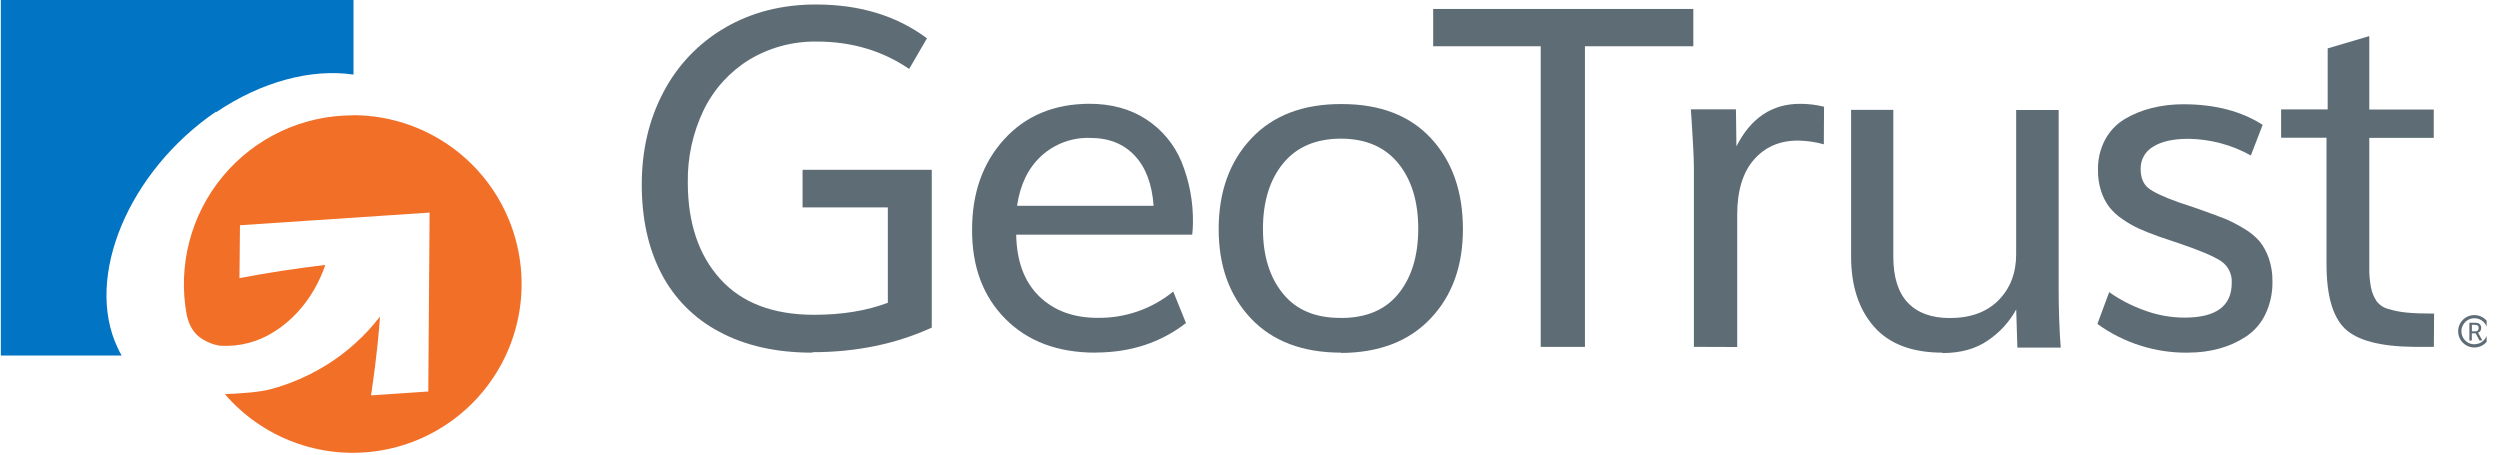
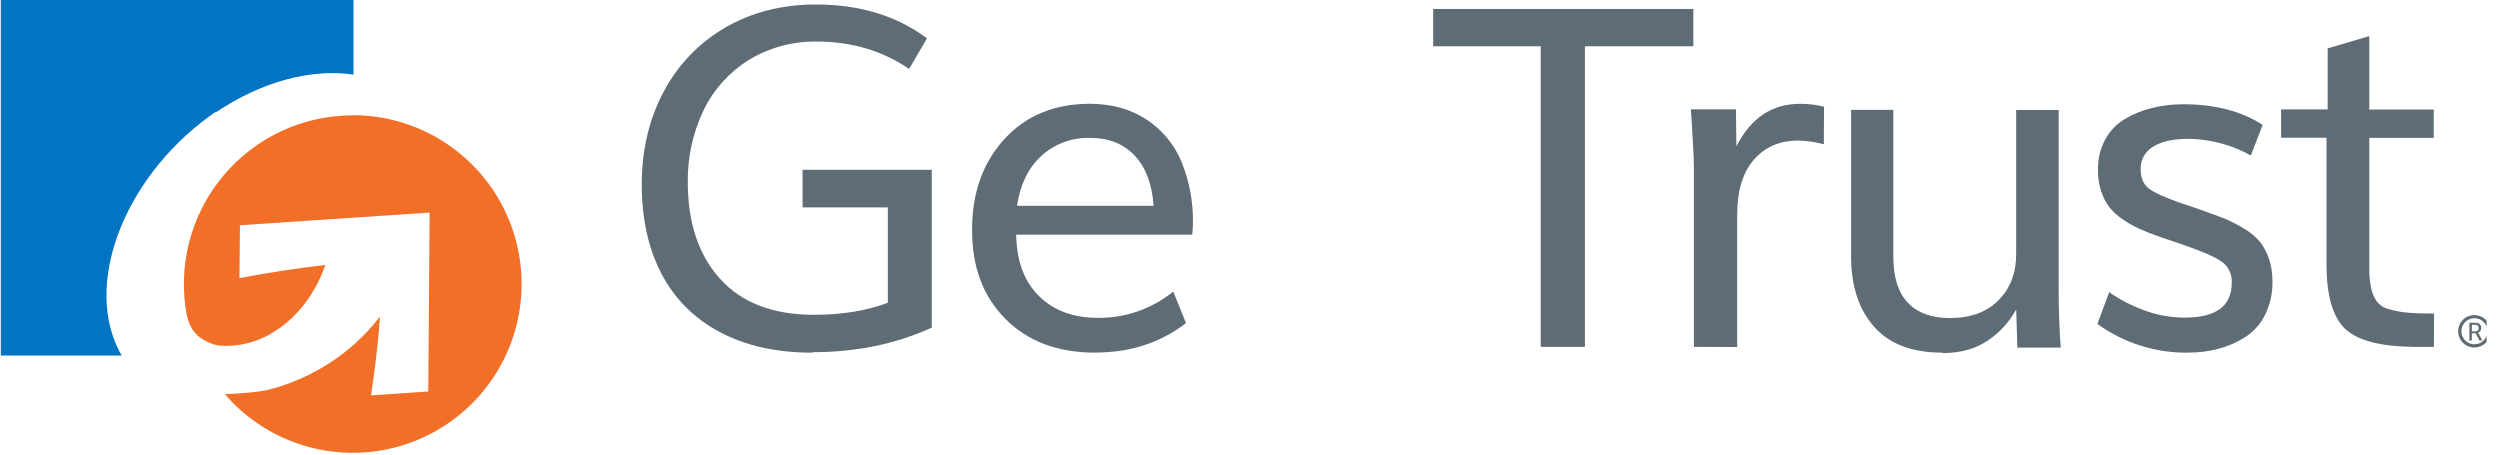
<svg xmlns="http://www.w3.org/2000/svg" width="132" height="24" viewBox="0 0 132 24" fill="none">
  <g clip-path="url(#clip0_19798_19942)">
    <path d="M42.888 18.62C40.975 18.62 39.337 18.251 37.974 17.514C36.656 16.822 35.584 15.74 34.906 14.415C34.225 13.092 33.885 11.536 33.885 9.745C33.885 7.924 34.27 6.291 35.04 4.846C35.781 3.432 36.909 2.257 38.291 1.458C39.695 0.644 41.293 0.237 43.083 0.237C45.393 0.237 47.347 0.832 48.944 2.022L48.004 3.64C46.59 2.677 44.967 2.195 43.135 2.195C41.873 2.173 40.63 2.507 39.549 3.159C38.514 3.799 37.682 4.72 37.152 5.815C36.581 7.005 36.295 8.311 36.316 9.631C36.316 11.767 36.886 13.466 38.025 14.728C39.165 15.99 40.818 16.621 42.986 16.621C44.461 16.621 45.758 16.409 46.878 15.986V10.949H42.375V8.965H49.197V17.298C47.305 18.163 45.204 18.596 42.894 18.596L42.888 18.62Z" fill="#5E6C75" />
    <path d="M57.843 18.62C55.849 18.62 54.262 18.025 53.081 16.834C51.901 15.644 51.316 14.072 51.326 12.118C51.326 10.185 51.891 8.598 53.02 7.356C54.15 6.115 55.645 5.489 57.508 5.479C58.678 5.479 59.68 5.752 60.514 6.297C61.345 6.835 61.994 7.612 62.376 8.525C62.801 9.561 63.008 10.673 62.987 11.792C62.987 11.944 62.974 12.146 62.95 12.39H53.655C53.68 13.794 54.083 14.878 54.866 15.641C55.648 16.404 56.681 16.784 57.964 16.782C59.413 16.801 60.824 16.309 61.947 15.393L62.62 17.057C61.277 18.095 59.685 18.614 57.843 18.614V18.62ZM53.707 10.867H60.911C60.829 9.717 60.494 8.832 59.908 8.211C59.322 7.59 58.539 7.281 57.558 7.282C56.607 7.251 55.681 7.593 54.979 8.236C54.291 8.87 53.865 9.745 53.701 10.861L53.707 10.867Z" fill="#5E6C75" />
-     <path d="M70.817 18.62C68.782 18.62 67.195 18.02 66.055 16.819C64.915 15.618 64.346 14.046 64.346 12.103C64.346 10.129 64.921 8.531 66.07 7.31C67.22 6.09 68.812 5.484 70.847 5.494C72.872 5.494 74.444 6.1 75.564 7.31C76.683 8.521 77.242 10.119 77.242 12.103C77.242 14.046 76.673 15.618 75.533 16.819C74.393 18.02 72.821 18.625 70.817 18.635V18.62ZM70.817 16.788C72.14 16.788 73.147 16.361 73.839 15.506C74.531 14.652 74.879 13.512 74.884 12.088C74.884 10.643 74.532 9.488 73.827 8.623C73.121 7.758 72.114 7.324 70.805 7.321C69.482 7.321 68.465 7.755 67.752 8.623C67.04 9.491 66.684 10.646 66.684 12.088C66.684 13.502 67.037 14.642 67.742 15.506C68.447 16.371 69.469 16.797 70.809 16.785L70.817 16.788Z" fill="#5E6C75" />
    <path d="M81.35 18.315V2.442H75.672V0.473H89.408V2.442H83.685V18.315H81.35Z" fill="#5E6C75" />
    <path d="M89.438 18.314V8.852C89.438 8.576 89.422 8.18 89.395 7.666C89.367 7.152 89.34 6.709 89.316 6.335L89.277 5.772H91.658L91.683 7.726C92.442 6.23 93.561 5.482 95.04 5.482C95.468 5.48 95.895 5.531 96.31 5.635L96.298 7.619C95.851 7.494 95.389 7.428 94.924 7.423C93.963 7.423 93.19 7.76 92.605 8.432C92.019 9.105 91.726 10.071 91.724 11.332V18.322L89.438 18.314Z" fill="#5E6C75" />
    <path d="M102.564 18.62C100.957 18.62 99.751 18.162 98.947 17.247C98.143 16.331 97.74 15.1 97.738 13.553V5.8H99.967V13.553C99.967 14.632 100.221 15.441 100.73 15.98C101.238 16.519 101.976 16.79 102.943 16.793C104.042 16.793 104.901 16.479 105.522 15.852C106.143 15.224 106.453 14.415 106.453 13.425V5.809H108.697V15.241C108.697 16.36 108.733 17.398 108.807 18.355H106.517L106.456 16.34C106.096 16.995 105.585 17.555 104.965 17.973C104.326 18.419 103.522 18.642 102.554 18.642L102.564 18.62Z" fill="#5E6C75" />
    <path d="M115.535 18.62C113.816 18.644 112.135 18.112 110.742 17.104L111.365 15.425C111.912 15.811 112.507 16.123 113.135 16.354C113.841 16.628 114.591 16.77 115.348 16.77C117.007 16.77 117.836 16.16 117.836 14.939C117.85 14.715 117.806 14.491 117.707 14.289C117.608 14.088 117.459 13.915 117.273 13.789C116.9 13.538 116.172 13.229 115.09 12.861L114.014 12.497C113.599 12.35 113.247 12.211 112.957 12.08C112.65 11.94 112.357 11.773 112.081 11.581C111.812 11.404 111.572 11.185 111.371 10.934C111.18 10.679 111.034 10.393 110.938 10.09C110.823 9.728 110.767 9.35 110.773 8.971C110.761 8.419 110.889 7.873 111.145 7.384C111.382 6.937 111.735 6.561 112.166 6.297C112.614 6.029 113.1 5.83 113.607 5.706C114.156 5.569 114.72 5.502 115.286 5.505C116.944 5.505 118.338 5.867 119.468 6.592L118.845 8.209C117.836 7.646 116.703 7.344 115.548 7.329C114.742 7.329 114.122 7.468 113.686 7.746C113.481 7.863 113.311 8.033 113.195 8.239C113.079 8.445 113.021 8.678 113.027 8.915C113.027 9.372 113.158 9.707 113.424 9.923C113.689 10.14 114.216 10.39 115.011 10.674C115.724 10.911 116.144 11.053 116.27 11.103C116.783 11.282 117.186 11.438 117.505 11.561C117.849 11.71 118.181 11.884 118.5 12.08C118.809 12.259 119.086 12.489 119.32 12.759C119.527 13.026 119.688 13.326 119.796 13.646C119.927 14.033 119.991 14.44 119.985 14.849C119.999 15.455 119.869 16.057 119.607 16.604C119.376 17.08 119.021 17.486 118.579 17.777C118.147 18.06 117.672 18.272 117.174 18.406C116.646 18.549 116.102 18.619 115.556 18.617L115.535 18.62Z" fill="#5E6C75" />
    <path d="M128.508 18.315H127.47C125.69 18.297 124.474 17.98 123.822 17.361C123.171 16.742 122.844 15.613 122.84 13.973V7.272H120.443V5.775H122.901V2.555L125.098 1.906V5.783H128.502V7.28H125.098V14.102C125.091 14.467 125.121 14.832 125.19 15.191C125.24 15.441 125.338 15.679 125.477 15.893C125.631 16.1 125.851 16.249 126.101 16.314C126.415 16.41 126.739 16.473 127.066 16.503C127.424 16.54 127.908 16.558 128.52 16.558L128.508 18.315Z" fill="#5E6C75" />
    <path fill-rule="evenodd" clip-rule="evenodd" d="M11.37 5.952C13.842 4.273 16.482 3.617 18.665 3.938V0H0.045V18.773H6.425C6.347 18.642 6.276 18.507 6.214 18.368C4.444 14.644 6.773 9.058 11.418 5.884L11.37 5.952Z" fill="#0174C3" />
    <path fill-rule="evenodd" clip-rule="evenodd" d="M18.62 6.09C17.312 6.09 16.019 6.378 14.835 6.934C13.65 7.491 12.602 8.301 11.766 9.308C10.93 10.314 10.325 11.493 9.996 12.759C9.667 14.026 9.62 15.349 9.86 16.636C10.083 17.599 10.595 17.898 11.069 18.101C11.245 18.176 11.431 18.227 11.621 18.254C12.627 18.318 13.627 18.059 14.475 17.514C15.737 16.727 16.673 15.453 17.177 13.988C15.62 14.173 14.094 14.406 12.644 14.685L12.671 11.892L22.683 11.224L22.613 20.671L19.591 20.876V20.862C19.606 20.763 19.622 20.662 19.637 20.566C19.754 19.772 19.854 18.963 19.942 18.139C19.988 17.665 20.031 17.192 20.064 16.712C19.674 17.223 19.238 17.696 18.761 18.125C18.303 18.538 17.81 18.911 17.288 19.24C16.973 19.439 16.648 19.621 16.314 19.786C15.651 20.116 14.955 20.377 14.239 20.564C13.668 20.709 12.667 20.78 11.873 20.81C12.848 21.943 14.092 22.812 15.491 23.338C16.889 23.864 18.398 24.03 19.877 23.82C21.357 23.611 22.76 23.033 23.958 22.139C25.155 21.246 26.109 20.066 26.732 18.707C27.354 17.348 27.625 15.855 27.519 14.364C27.413 12.874 26.934 11.434 26.127 10.177C25.319 8.92 24.208 7.886 22.896 7.17C21.584 6.455 20.113 6.08 18.619 6.082L18.62 6.09Z" fill="#F26F28" />
    <path d="M130.647 16.636C130.477 16.635 130.312 16.685 130.171 16.779C130.03 16.873 129.92 17.007 129.855 17.163C129.79 17.319 129.772 17.491 129.805 17.657C129.838 17.824 129.919 17.976 130.039 18.096C130.158 18.216 130.311 18.298 130.477 18.331C130.643 18.365 130.815 18.348 130.972 18.284C131.128 18.219 131.262 18.11 131.356 17.969C131.451 17.828 131.501 17.663 131.501 17.494C131.502 17.381 131.48 17.27 131.438 17.167C131.395 17.063 131.333 16.969 131.254 16.889C131.175 16.81 131.081 16.747 130.978 16.703C130.874 16.66 130.763 16.638 130.651 16.637M130.651 18.179C130.515 18.179 130.382 18.139 130.269 18.064C130.155 17.988 130.067 17.881 130.015 17.755C129.962 17.63 129.948 17.491 129.974 17.358C130.001 17.224 130.066 17.101 130.162 17.005C130.258 16.908 130.381 16.843 130.514 16.816C130.648 16.789 130.786 16.802 130.912 16.854C131.038 16.906 131.145 16.994 131.221 17.107C131.297 17.22 131.338 17.353 131.338 17.489C131.338 17.579 131.321 17.669 131.286 17.752C131.252 17.835 131.201 17.911 131.137 17.975C131.074 18.039 130.998 18.089 130.914 18.124C130.831 18.158 130.742 18.176 130.651 18.176" fill="#5E6C75" />
    <path d="M130.383 17.987V17.042H130.673C130.732 17.039 130.791 17.047 130.848 17.064C130.897 17.081 130.939 17.114 130.966 17.158C130.993 17.204 131.008 17.257 131.009 17.311C131.01 17.368 130.994 17.424 130.963 17.473C130.933 17.517 130.889 17.55 130.838 17.567C130.849 17.58 130.858 17.595 130.867 17.61L131.067 17.976H130.914L130.716 17.601H130.513V17.976L130.383 17.987ZM130.516 17.495H130.706C130.729 17.497 130.751 17.494 130.773 17.486C130.794 17.478 130.813 17.466 130.828 17.45C130.859 17.415 130.874 17.37 130.873 17.325C130.877 17.294 130.872 17.264 130.859 17.237C130.845 17.21 130.824 17.187 130.798 17.172C130.757 17.155 130.713 17.148 130.668 17.151H130.516V17.495Z" fill="#5E6C75" />
  </g>
  <defs>
    <clipPath id="clip0_19798_19942">
      <rect width="131.294" height="24" fill="white" />
    </clipPath>
  </defs>
</svg>